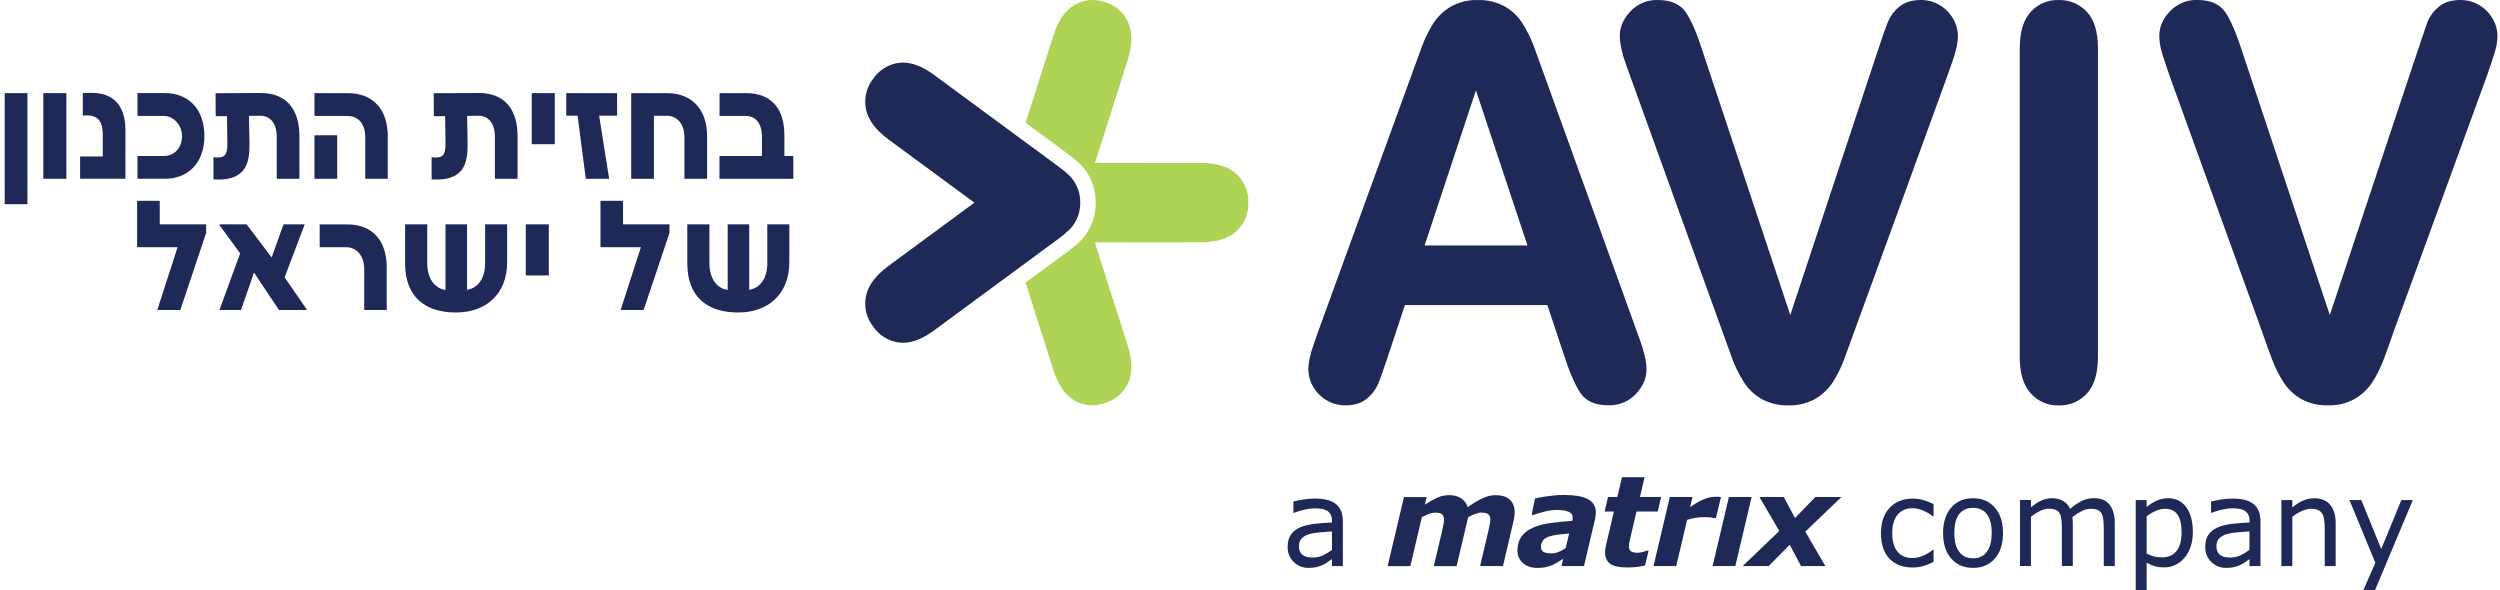
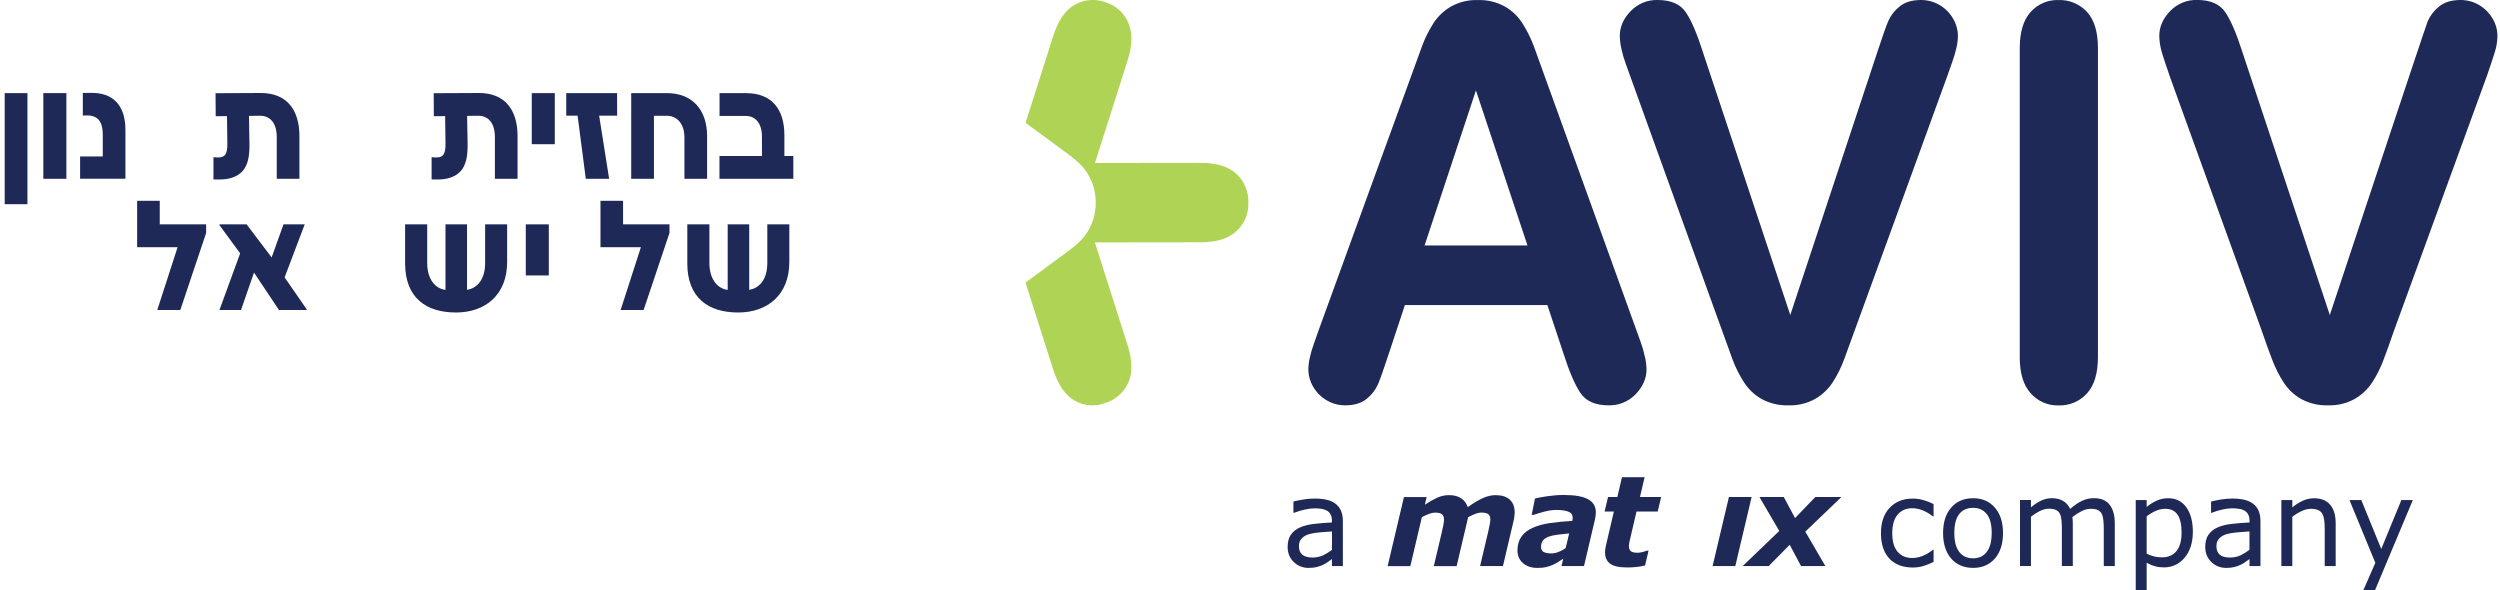
<svg xmlns="http://www.w3.org/2000/svg" width="343" height="81" viewBox="0 0 343 81" fill="none">
  <g clip-path="url(#clip0_418_149)">
    <path d="M3.764 12.777H0.644V28.018H3.764V12.777Z" fill="#1E2958" />
    <path d="M9.108 12.777H5.943V24.53H9.108V12.777Z" fill="#1E2958" />
    <path d="M10.99 21.465H14.1V18.528C14.1 17.466 13.881 16.721 13.41 16.303C13.049 15.981 12.512 15.819 11.937 15.836L11.363 15.853V12.755L12.54 12.743C15.332 12.721 17.209 14.268 17.209 17.828V24.525H10.99V21.465Z" fill="#1E2958" />
-     <path d="M18.863 21.399H22.471C24.004 21.399 24.968 20.203 24.968 18.684C24.968 17.166 23.851 15.903 22.433 15.903H18.863V12.771H22.641C25.701 12.771 28.044 14.813 28.044 18.651C28.044 22.489 25.663 24.525 22.641 24.525H18.863V21.393V21.399Z" fill="#1E2958" />
    <path d="M29.298 21.566C30.043 21.654 30.53 21.616 30.831 21.304C31.088 21.02 31.203 20.525 31.192 19.73L31.143 15.931L29.594 15.947L29.572 12.788L35.753 12.76C39.273 12.738 41.08 14.996 41.08 18.662V24.536H37.97V18.829C37.97 16.582 36.809 15.864 35.654 15.881L34.16 15.903L34.225 19.685C34.253 21.404 34.023 22.678 33.24 23.518C32.523 24.285 31.395 24.625 30.158 24.625H29.287V21.571L29.298 21.566Z" fill="#1E2958" />
-     <path d="M50.107 18.834C50.107 16.698 48.903 15.909 47.66 15.909H43.144V12.777H47.709C51.257 12.777 53.2 15.107 53.2 18.656V24.53H50.113V18.834H50.107ZM43.144 18.562H46.264V24.53H43.144V18.562Z" fill="#1E2958" />
    <path d="M59.228 21.566C59.972 21.654 60.459 21.616 60.761 21.304C61.018 21.02 61.133 20.525 61.122 19.73L61.073 15.931L59.523 15.947L59.502 12.788L65.682 12.76C69.203 12.738 71.009 14.996 71.009 18.662V24.536H67.9V18.829C67.9 16.582 66.739 15.864 65.584 15.881L64.089 15.903L64.155 19.685C64.182 21.404 63.952 22.678 63.169 23.518C62.452 24.285 61.325 24.625 60.087 24.625H59.217V21.571L59.228 21.566Z" fill="#1E2958" />
    <path d="M76.117 12.777H72.958V19.785H76.117V12.777Z" fill="#1E2958" />
    <path d="M79.248 15.87H77.688V12.777H84.662L84.673 15.87H82.204L83.573 24.53H80.37L79.248 15.87Z" fill="#1E2958" />
    <path d="M86.606 12.777H91.511C95.004 12.777 97.013 15.107 97.013 18.656V24.53H93.904V18.851C93.904 16.837 92.749 15.886 91.522 15.886H89.721V24.53H86.601V12.777H86.606Z" fill="#1E2958" />
    <path d="M98.716 21.399H104.541V18.773C104.541 16.76 103.518 15.909 102.341 15.909H98.722V12.777H102.357C105.916 12.777 107.618 15.013 107.618 18.551V21.399H108.844V24.53H98.711V21.399H98.716Z" fill="#1E2958" />
    <path d="M24.365 33.914H18.814V27.551H21.918V30.782H28.285V31.951L24.737 42.536H21.578L24.365 33.914Z" fill="#1E2958" />
    <path d="M32.95 34.76L30.114 30.894L30.136 30.782H33.837L37.269 35.321L38.895 30.782H41.808L39.048 38.058L42.092 42.458L42.076 42.536H38.276L34.849 37.396L33.065 42.536H30.108L32.95 34.76Z" fill="#1E2958" />
-     <path d="M49.965 36.862C49.965 34.977 48.788 33.92 47.534 33.92H43.86V30.788H47.632C51.202 30.788 53.058 33.119 53.058 36.668V42.536H49.97V36.857L49.965 36.862Z" fill="#1E2958" />
    <path d="M55.581 36.139V30.782H58.614V36.089C58.614 38.442 59.84 39.627 61.121 39.771V30.782H64.078V39.766C65.534 39.521 66.558 38.281 66.558 36.089V30.782H69.58V35.944C69.58 40.444 66.596 42.875 62.556 42.875C58.516 42.875 55.581 40.901 55.581 36.139Z" fill="#1E2958" />
    <path d="M75.296 30.782H72.137V37.791H75.296V30.782Z" fill="#1E2958" />
    <path d="M87.931 33.914H82.385V27.551H85.483V30.782H91.856V31.951L88.303 42.536H85.15L87.931 33.914Z" fill="#1E2958" />
    <path d="M94.298 36.139V30.782H97.331V36.089C97.331 38.442 98.557 39.627 99.838 39.771V30.782H102.794V39.766C104.251 39.521 105.274 38.281 105.274 36.089V30.782H108.296V35.944C108.296 40.444 105.313 42.875 101.273 42.875C97.232 42.875 94.298 40.901 94.298 36.139Z" fill="#1E2958" />
    <path d="M225.661 48.871C225.514 48.198 225.322 47.536 225.087 46.891C224.857 46.279 210.902 7.554 210.447 6.352C210.026 5.229 209.489 4.15 208.843 3.143C208.23 2.197 207.398 1.418 206.424 0.868C205.296 0.261 204.031 -0.033 202.761 0.006C202.619 0.006 202.476 0.006 202.329 0.006C201.261 0.033 200.21 0.306 199.257 0.801C199.214 0.823 199.17 0.846 199.126 0.868C199.12 0.868 199.115 0.873 199.104 0.879C199.104 0.879 199.099 0.879 199.093 0.884C199.049 0.907 199.011 0.935 198.967 0.962C198.891 1.007 198.814 1.051 198.743 1.101C198.726 1.113 198.715 1.124 198.699 1.129C198.25 1.424 197.839 1.769 197.473 2.158C197.44 2.192 197.412 2.231 197.38 2.264C197.319 2.331 197.259 2.392 197.204 2.459C197.024 2.676 196.848 2.904 196.695 3.137C196.35 3.677 196.038 4.233 195.759 4.806C195.682 4.967 195.611 5.123 195.535 5.284C195.502 5.357 195.469 5.429 195.436 5.501C195.321 5.774 195.212 6.046 195.108 6.325C194.648 7.537 180.917 45.306 180.917 45.306C180.698 45.94 180.485 46.557 180.266 47.158C180.047 47.759 179.866 48.371 179.724 48.994C179.587 49.567 179.51 50.151 179.505 50.735C179.516 51.558 179.746 52.365 180.173 53.066C180.616 53.833 181.251 54.473 182.012 54.918C182.658 55.307 183.381 55.535 184.125 55.596C184.268 55.608 184.41 55.619 184.558 55.613C185.806 55.613 186.797 55.313 187.52 54.712C188.193 54.178 188.724 53.488 189.075 52.693C189.387 51.947 189.857 50.618 190.482 48.71L192.753 41.852H212.298L214.493 48.454C215.287 50.952 216.064 52.765 216.825 53.906C217.586 55.04 218.878 55.613 220.707 55.613C220.992 55.619 221.271 55.596 221.55 55.557C222.634 55.402 223.652 54.885 224.424 54.072C225.41 53.043 225.902 51.909 225.902 50.663C225.886 50.056 225.809 49.456 225.667 48.866M195.452 33.681L202.498 12.404L209.572 33.681H195.452Z" fill="#1E2958" />
    <path d="M233.638 7.159L245.627 43.22L257.65 6.903C258.274 4.995 258.745 3.666 259.057 2.92C259.402 2.13 259.938 1.435 260.611 0.901C261.334 0.3 262.32 -3.81652e-05 263.573 -3.81652e-05C264.471 -3.81652e-05 265.347 0.234 266.119 0.695C266.88 1.14 267.515 1.78 267.958 2.548C268.385 3.248 268.615 4.055 268.626 4.878C268.621 5.468 268.55 6.052 268.407 6.619C268.265 7.242 268.084 7.854 267.865 8.455C267.646 9.056 267.433 9.673 267.214 10.307C267.214 10.307 253.484 48.076 253.024 49.283C252.613 50.401 252.077 51.475 251.436 52.476C250.817 53.405 249.996 54.178 249.033 54.734C247.91 55.352 246.646 55.658 245.37 55.613C244.095 55.652 242.83 55.357 241.708 54.751C240.733 54.2 239.906 53.422 239.288 52.476C238.642 51.469 238.1 50.39 237.684 49.266C237.224 48.07 223.269 9.339 223.045 8.727C222.804 8.082 222.612 7.42 222.47 6.747C222.327 6.158 222.251 5.557 222.234 4.951C222.234 3.705 222.727 2.564 223.713 1.541C224.682 0.517 226.034 -0.039 227.43 -3.81652e-05C229.258 -3.81652e-05 230.55 0.567 231.311 1.708C232.072 2.842 232.85 4.661 233.643 7.159" fill="#1E2958" />
    <path d="M277.112 48.977V6.608C277.112 4.405 277.605 2.759 278.59 1.658C279.565 0.562 280.966 -0.045 282.417 0.006C283.895 -0.05 285.324 0.545 286.337 1.635C287.333 2.726 287.837 4.383 287.837 6.608V48.983C287.837 51.208 287.339 52.871 286.337 53.972C285.329 55.079 283.9 55.68 282.417 55.624C280.966 55.663 279.576 55.051 278.607 53.956C277.605 52.843 277.106 51.185 277.106 48.983" fill="#1E2958" />
    <path d="M307.661 7.159L319.651 43.22C319.651 43.22 332.768 3.666 333.08 2.92C333.43 2.13 333.961 1.435 334.635 0.901C335.357 0.3 336.343 -9.09767e-05 337.596 -9.09767e-05C338.494 -9.09767e-05 339.37 0.234 340.142 0.695C340.903 1.14 341.538 1.78 341.981 2.547C342.409 3.248 342.638 4.055 342.649 4.878C342.644 5.468 342.573 6.052 342.436 6.619C342.294 7.242 341.461 9.673 341.242 10.307L328.426 45.45C327.966 46.797 327.512 48.076 327.052 49.283C326.642 50.401 326.105 51.475 325.465 52.476C324.846 53.405 324.025 54.178 323.061 54.734C321.939 55.352 320.674 55.657 319.399 55.613C318.123 55.652 316.858 55.357 315.736 54.751C314.762 54.2 313.935 53.421 313.316 52.476C312.67 51.469 312.128 50.39 311.712 49.266C311.252 48.07 310.798 46.797 310.338 45.45L297.736 10.596C297.517 9.962 296.635 7.415 296.487 6.742C296.345 6.152 296.268 5.551 296.252 4.945C296.252 3.699 296.745 2.559 297.73 1.535C298.705 0.512 300.051 -0.045 301.447 -0.006C303.276 -0.006 304.568 0.562 305.329 1.702C306.09 2.837 306.862 4.656 307.661 7.153" fill="#1E2958" />
    <path d="M169.656 23.874C168.573 22.861 166.936 22.35 164.746 22.35L150.227 22.366L154.705 8.294C155.373 6.202 155.406 4.467 154.793 3.093C154.207 1.747 153.068 0.729 151.678 0.311C150.287 -0.206 148.743 -0.083 147.451 0.651C146.165 1.385 145.185 2.809 144.506 4.923L140.707 16.849L146.263 20.937C146.844 21.354 148.212 22.383 148.836 23.262C149.816 24.552 150.347 26.166 150.337 27.806C150.347 29.447 149.816 31.061 148.836 32.351C148.207 33.23 146.844 34.259 146.263 34.676L140.701 38.77L144.501 50.707C145.168 52.798 146.143 54.217 147.413 54.951C148.672 55.685 150.189 55.819 151.557 55.318C152.981 54.907 154.158 53.894 154.787 52.537C155.406 51.191 155.379 49.456 154.7 47.336L150.216 33.258L164.74 33.241C166.908 33.241 168.54 32.735 169.635 31.717C170.719 30.738 171.315 29.32 171.277 27.846C171.332 26.344 170.74 24.886 169.651 23.863" fill="#AFD355" />
-     <path d="M147.134 24.564C146.679 23.891 145.032 22.706 145.032 22.706L140.028 19.023L128.192 10.307C126.637 9.156 125.202 8.583 123.889 8.583C123.708 8.583 123.527 8.594 123.352 8.616C121.885 8.805 120.571 9.629 119.75 10.874C118.857 12.043 118.518 13.544 118.814 14.991C119.109 16.448 120.133 17.828 121.885 19.118L133.688 27.806L121.885 36.495C120.133 37.791 119.109 39.165 118.814 40.622C118.512 42.069 118.857 43.576 119.75 44.739C120.571 45.984 121.885 46.808 123.352 46.997C123.527 47.019 123.708 47.03 123.889 47.03C125.197 47.03 126.631 46.457 128.192 45.306L140.017 36.595L145.032 32.902C145.032 32.902 146.679 31.722 147.134 31.044C147.856 30.109 148.223 28.963 148.212 27.795C148.223 26.627 147.856 25.476 147.134 24.547" fill="#1E2958" />
    <path d="M182.746 75.432V72.912C182.292 72.94 181.75 72.979 181.126 73.035C180.507 73.09 180.02 73.168 179.659 73.268C179.226 73.391 178.881 73.585 178.613 73.852C178.35 74.114 178.213 74.47 178.213 74.931C178.213 75.449 178.367 75.838 178.679 76.105C178.985 76.367 179.456 76.494 180.091 76.494C180.617 76.494 181.099 76.389 181.536 76.189C181.969 75.977 182.374 75.727 182.746 75.438M184.235 77.663H182.741V76.7C182.61 76.789 182.429 76.923 182.199 77.09C181.974 77.251 181.755 77.384 181.547 77.479C181.296 77.601 181.011 77.707 180.682 77.785C180.359 77.874 179.976 77.918 179.544 77.918C178.739 77.918 178.06 77.646 177.502 77.106C176.943 76.567 176.664 75.877 176.664 75.043C176.664 74.359 176.806 73.802 177.097 73.379C177.387 72.951 177.803 72.617 178.339 72.373C178.881 72.133 179.533 71.967 180.294 71.878C181.055 71.789 181.87 71.727 182.741 71.683V71.449C182.741 71.105 182.681 70.815 182.56 70.593C182.445 70.365 182.276 70.187 182.051 70.059C181.838 69.936 181.586 69.853 181.285 69.808C180.984 69.764 180.677 69.747 180.354 69.747C179.96 69.747 179.522 69.803 179.04 69.909C178.558 70.009 178.055 70.164 177.54 70.359H177.458V68.813C177.748 68.729 178.17 68.64 178.728 68.546C179.281 68.446 179.823 68.401 180.365 68.401C180.989 68.401 181.536 68.457 182.002 68.562C182.467 68.663 182.872 68.841 183.212 69.096C183.546 69.347 183.803 69.669 183.978 70.059C184.153 70.454 184.241 70.943 184.241 71.527V77.668L184.235 77.663Z" fill="#1E2958" />
    <path d="M331.038 68.612L325.842 81H324.238L325.897 77.223L322.349 68.612H323.975L326.707 75.321L329.467 68.612H331.038ZM320.45 77.663H318.95V72.506C318.95 72.089 318.928 71.7 318.879 71.338C318.829 70.971 318.742 70.687 318.616 70.481C318.484 70.253 318.293 70.087 318.041 69.981C317.795 69.87 317.466 69.808 317.066 69.808C316.667 69.808 316.229 69.914 315.785 70.12C315.336 70.326 314.909 70.587 314.504 70.904V77.663H313.004V68.612H314.504V69.619C314.97 69.224 315.457 68.918 315.955 68.696C316.453 68.473 316.968 68.362 317.493 68.362C318.457 68.362 319.191 68.657 319.694 69.247C320.198 69.836 320.455 70.682 320.455 71.789V77.663H320.45ZM308.625 75.432V72.912C308.165 72.94 307.628 72.979 307.004 73.035C306.385 73.09 305.898 73.168 305.537 73.268C305.104 73.391 304.76 73.591 304.491 73.852C304.223 74.114 304.092 74.47 304.092 74.931C304.092 75.449 304.245 75.844 304.551 76.105C304.858 76.367 305.329 76.495 305.964 76.495C306.489 76.495 306.971 76.389 307.409 76.189C307.847 75.977 308.247 75.727 308.619 75.432M310.119 77.663H308.63V76.7C308.499 76.789 308.318 76.923 308.088 77.09C307.864 77.251 307.65 77.379 307.437 77.479C307.19 77.607 306.9 77.707 306.577 77.79C306.254 77.874 305.871 77.918 305.438 77.918C304.634 77.918 303.955 77.646 303.396 77.106C302.838 76.567 302.559 75.877 302.559 75.043C302.559 74.359 302.701 73.802 302.991 73.379C303.281 72.951 303.697 72.618 304.234 72.373C304.776 72.128 305.427 71.967 306.188 71.878C306.949 71.789 307.765 71.728 308.636 71.683V71.449C308.636 71.105 308.575 70.815 308.455 70.593C308.34 70.365 308.17 70.187 307.946 70.059C307.732 69.936 307.48 69.847 307.179 69.808C306.884 69.764 306.572 69.742 306.249 69.742C305.854 69.742 305.416 69.797 304.935 69.903C304.453 70.003 303.955 70.153 303.435 70.359H303.358V68.813C303.648 68.735 304.07 68.64 304.623 68.546C305.176 68.451 305.723 68.401 306.26 68.401C306.889 68.401 307.431 68.457 307.896 68.562C308.362 68.663 308.767 68.846 309.106 69.096C309.44 69.347 309.698 69.664 309.873 70.059C310.048 70.454 310.136 70.943 310.136 71.527V77.668L310.119 77.663ZM299.312 73.068C299.312 71.978 299.132 71.16 298.765 70.621C298.398 70.081 297.834 69.808 297.073 69.808C296.641 69.808 296.208 69.903 295.77 70.092C295.338 70.281 294.916 70.531 294.522 70.838V75.966C294.949 76.161 295.31 76.294 295.611 76.361C295.918 76.433 296.268 76.467 296.657 76.467C297.489 76.467 298.141 76.177 298.612 75.605C299.077 75.031 299.312 74.186 299.312 73.062M300.856 73.029C300.856 73.763 300.752 74.436 300.544 75.048C300.336 75.654 300.046 76.166 299.668 76.589C299.318 76.99 298.902 77.301 298.425 77.523C297.955 77.74 297.451 77.846 296.92 77.846C296.46 77.846 296.038 77.796 295.661 77.69C295.288 77.59 294.905 77.429 294.522 77.212V81H293.022V68.612H294.522V69.558C294.922 69.219 295.365 68.935 295.863 68.707C296.361 68.473 296.892 68.357 297.456 68.357C298.529 68.357 299.367 68.768 299.958 69.597C300.56 70.415 300.862 71.561 300.862 73.023M290.137 77.663H288.637V72.506C288.637 72.117 288.62 71.744 288.582 71.383C288.549 71.021 288.478 70.732 288.368 70.515C288.248 70.281 288.073 70.109 287.843 69.986C287.613 69.87 287.284 69.808 286.852 69.808C286.419 69.808 286.014 69.914 285.593 70.131C285.177 70.342 284.755 70.609 284.334 70.938C284.35 71.06 284.361 71.21 284.372 71.377C284.383 71.538 284.388 71.7 284.388 71.861V77.651H282.888V72.495C282.888 72.095 282.872 71.716 282.834 71.36C282.801 70.999 282.73 70.71 282.62 70.493C282.5 70.259 282.324 70.087 282.095 69.975C281.865 69.859 281.536 69.797 281.109 69.797C280.682 69.797 280.288 69.903 279.872 70.109C279.461 70.315 279.056 70.576 278.646 70.893V77.651H277.145V68.601H278.646V69.608C279.116 69.213 279.576 68.907 280.042 68.685C280.512 68.462 281.005 68.351 281.536 68.351C282.144 68.351 282.653 68.479 283.075 68.74C283.502 69.002 283.814 69.358 284.022 69.82C284.629 69.302 285.182 68.93 285.68 68.701C286.179 68.468 286.715 68.351 287.285 68.351C288.264 68.351 288.982 68.651 289.447 69.258C289.912 69.859 290.148 70.698 290.148 71.778V77.651L290.137 77.663ZM273.264 73.14C273.264 71.967 273.04 71.099 272.585 70.531C272.131 69.959 271.507 69.675 270.702 69.675C269.897 69.675 269.257 69.959 268.802 70.531C268.353 71.099 268.134 71.967 268.134 73.14C268.134 74.314 268.359 75.137 268.813 75.727C269.262 76.311 269.892 76.6 270.702 76.6C271.512 76.6 272.125 76.311 272.574 75.732C273.029 75.148 273.258 74.286 273.258 73.14M274.813 73.14C274.813 74.614 274.441 75.777 273.696 76.633C272.952 77.485 271.956 77.913 270.707 77.913C269.459 77.913 268.446 77.485 267.702 76.633C266.963 75.782 266.59 74.62 266.59 73.14C266.59 71.661 266.957 70.504 267.702 69.647C268.446 68.785 269.448 68.357 270.707 68.357C271.966 68.357 272.952 68.785 273.696 69.647C274.441 70.498 274.813 71.661 274.813 73.14ZM265.293 77.095C264.795 77.34 264.318 77.529 263.864 77.663C263.415 77.796 262.944 77.863 262.435 77.863C261.795 77.863 261.203 77.768 260.667 77.579C260.13 77.385 259.67 77.095 259.287 76.706C258.899 76.317 258.597 75.827 258.384 75.232C258.17 74.637 258.066 73.941 258.066 73.151C258.066 71.672 258.466 70.509 259.26 69.669C260.065 68.824 261.121 68.407 262.43 68.407C262.939 68.407 263.437 68.479 263.93 68.624C264.422 68.768 264.877 68.946 265.287 69.158V70.854H265.205C264.751 70.493 264.275 70.215 263.787 70.02C263.306 69.825 262.829 69.731 262.369 69.731C261.521 69.731 260.848 70.02 260.349 70.609C259.862 71.188 259.616 72.039 259.616 73.163C259.616 74.286 259.857 75.093 260.333 75.682C260.82 76.266 261.494 76.556 262.369 76.556C262.671 76.556 262.977 76.517 263.295 76.433C263.607 76.35 263.886 76.244 264.138 76.116C264.357 76.005 264.559 75.883 264.751 75.76C264.943 75.632 265.096 75.521 265.205 75.427H265.287V77.101L265.293 77.095Z" fill="#1E2958" />
    <path fill-rule="evenodd" clip-rule="evenodd" d="M207.814 70.298C207.814 70.47 207.798 70.659 207.77 70.865C207.748 71.066 207.71 71.277 207.655 71.499L206.204 77.668H203.068L204.184 72.934C204.256 72.612 204.321 72.295 204.381 72C204.447 71.7 204.475 71.46 204.475 71.271C204.475 70.943 204.381 70.71 204.201 70.554C204.015 70.404 203.692 70.326 203.221 70.326C202.996 70.326 202.739 70.376 202.454 70.487C202.175 70.587 201.836 70.743 201.431 70.954L199.848 77.674H196.717L197.834 72.94C197.899 72.662 197.96 72.367 198.025 72.044C198.086 71.722 198.118 71.483 198.118 71.31C198.118 70.965 198.025 70.721 197.85 70.565C197.68 70.409 197.352 70.331 196.881 70.331C196.635 70.331 196.367 70.387 196.071 70.498C195.781 70.609 195.447 70.765 195.08 70.954L193.498 77.674H190.383L192.622 68.195H195.737L195.491 69.241C196.12 68.829 196.69 68.512 197.193 68.279C197.702 68.045 198.255 67.934 198.847 67.934C199.482 67.934 200.018 68.079 200.456 68.357C200.889 68.635 201.195 69.041 201.37 69.58C202.137 69.035 202.827 68.624 203.434 68.346C204.042 68.067 204.628 67.934 205.197 67.934C206.046 67.934 206.697 68.14 207.141 68.551C207.59 68.963 207.814 69.547 207.814 70.303V70.298Z" fill="#1E2958" />
    <path fill-rule="evenodd" clip-rule="evenodd" d="M214.472 76.661C214.275 76.784 214.039 76.934 213.766 77.106C213.492 77.279 213.235 77.418 212.999 77.518C212.676 77.646 212.375 77.746 212.096 77.813C211.817 77.879 211.428 77.918 210.924 77.918C210.119 77.918 209.463 77.696 208.953 77.262C208.45 76.817 208.192 76.239 208.192 75.532C208.192 74.781 208.373 74.153 208.734 73.635C209.096 73.112 209.632 72.695 210.344 72.389C211.012 72.1 211.8 71.883 212.72 71.755C213.645 71.627 214.642 71.527 215.715 71.466C215.715 71.433 215.731 71.377 215.747 71.305C215.764 71.227 215.775 71.138 215.775 71.043C215.775 70.643 215.583 70.365 215.205 70.209C214.828 70.048 214.258 69.964 213.508 69.964C212.999 69.964 212.435 70.048 211.817 70.215C211.203 70.381 210.744 70.52 210.432 70.637H210.147L210.601 68.39C210.963 68.301 211.521 68.195 212.282 68.084C213.037 67.973 213.793 67.912 214.548 67.912C216.065 67.912 217.171 68.106 217.882 68.496C218.594 68.885 218.95 69.486 218.95 70.303C218.95 70.415 218.939 70.565 218.917 70.743C218.901 70.927 218.873 71.082 218.841 71.216L217.324 77.662H214.242L214.472 76.656V76.661ZM215.288 73.19C214.735 73.235 214.22 73.29 213.738 73.352C213.256 73.413 212.846 73.502 212.506 73.619C212.156 73.741 211.888 73.919 211.707 74.141C211.526 74.37 211.428 74.664 211.428 75.037C211.428 75.365 211.548 75.593 211.789 75.732C212.036 75.86 212.391 75.927 212.857 75.927C213.163 75.927 213.486 75.86 213.831 75.727C214.182 75.588 214.51 75.41 214.811 75.193L215.288 73.19Z" fill="#1E2958" />
    <path fill-rule="evenodd" clip-rule="evenodd" d="M223.203 77.852C222.13 77.852 221.364 77.679 220.904 77.334C220.444 76.984 220.214 76.472 220.214 75.788C220.214 75.605 220.225 75.432 220.258 75.265C220.285 75.098 220.324 74.898 220.373 74.676L221.424 70.187H220.148L220.625 68.184H221.9L222.535 65.475H225.639L225.004 68.184H227.911L227.435 70.187H224.528L223.729 73.608C223.669 73.847 223.619 74.08 223.565 74.325C223.51 74.559 223.488 74.765 223.488 74.931C223.488 75.271 223.581 75.504 223.773 75.644C223.97 75.771 224.265 75.838 224.665 75.838C224.824 75.838 225.037 75.81 225.295 75.755C225.557 75.694 225.765 75.627 225.924 75.555H226.181L225.7 77.585C225.349 77.668 224.977 77.735 224.588 77.779C224.205 77.829 223.74 77.857 223.203 77.857V77.852Z" fill="#1E2958" />
-     <path fill-rule="evenodd" clip-rule="evenodd" d="M235.439 71.082H235.16C235.023 71.038 234.826 71.004 234.574 70.982C234.322 70.96 234.07 70.949 233.824 70.949C233.419 70.949 233.025 70.976 232.647 71.043C232.269 71.099 231.881 71.193 231.475 71.321L229.975 77.668H226.86L229.099 68.19H232.215L231.886 69.58C232.472 69.157 233.058 68.813 233.632 68.551C234.218 68.284 234.81 68.156 235.395 68.156C235.505 68.156 235.625 68.156 235.757 68.162C235.893 68.167 236.014 68.178 236.118 68.19L235.428 71.082H235.439Z" fill="#1E2958" />
    <path fill-rule="evenodd" clip-rule="evenodd" d="M240.323 68.19L238.084 77.662H234.969L237.208 68.19H240.323Z" fill="#1E2958" />
    <path fill-rule="evenodd" clip-rule="evenodd" d="M244.117 72.846L241.396 68.19H244.736L246.279 71.077L249.061 68.19H252.641L247.686 72.94L250.44 77.662H247.101L245.546 74.742L242.666 77.662H239.097L244.117 72.846Z" fill="#1E2958" />
  </g>
  <defs>
    <clipPath id="clip0_418_149">
      <rect width="342" height="81" fill="white" transform="translate(0.644)" />
    </clipPath>
  </defs>
</svg>